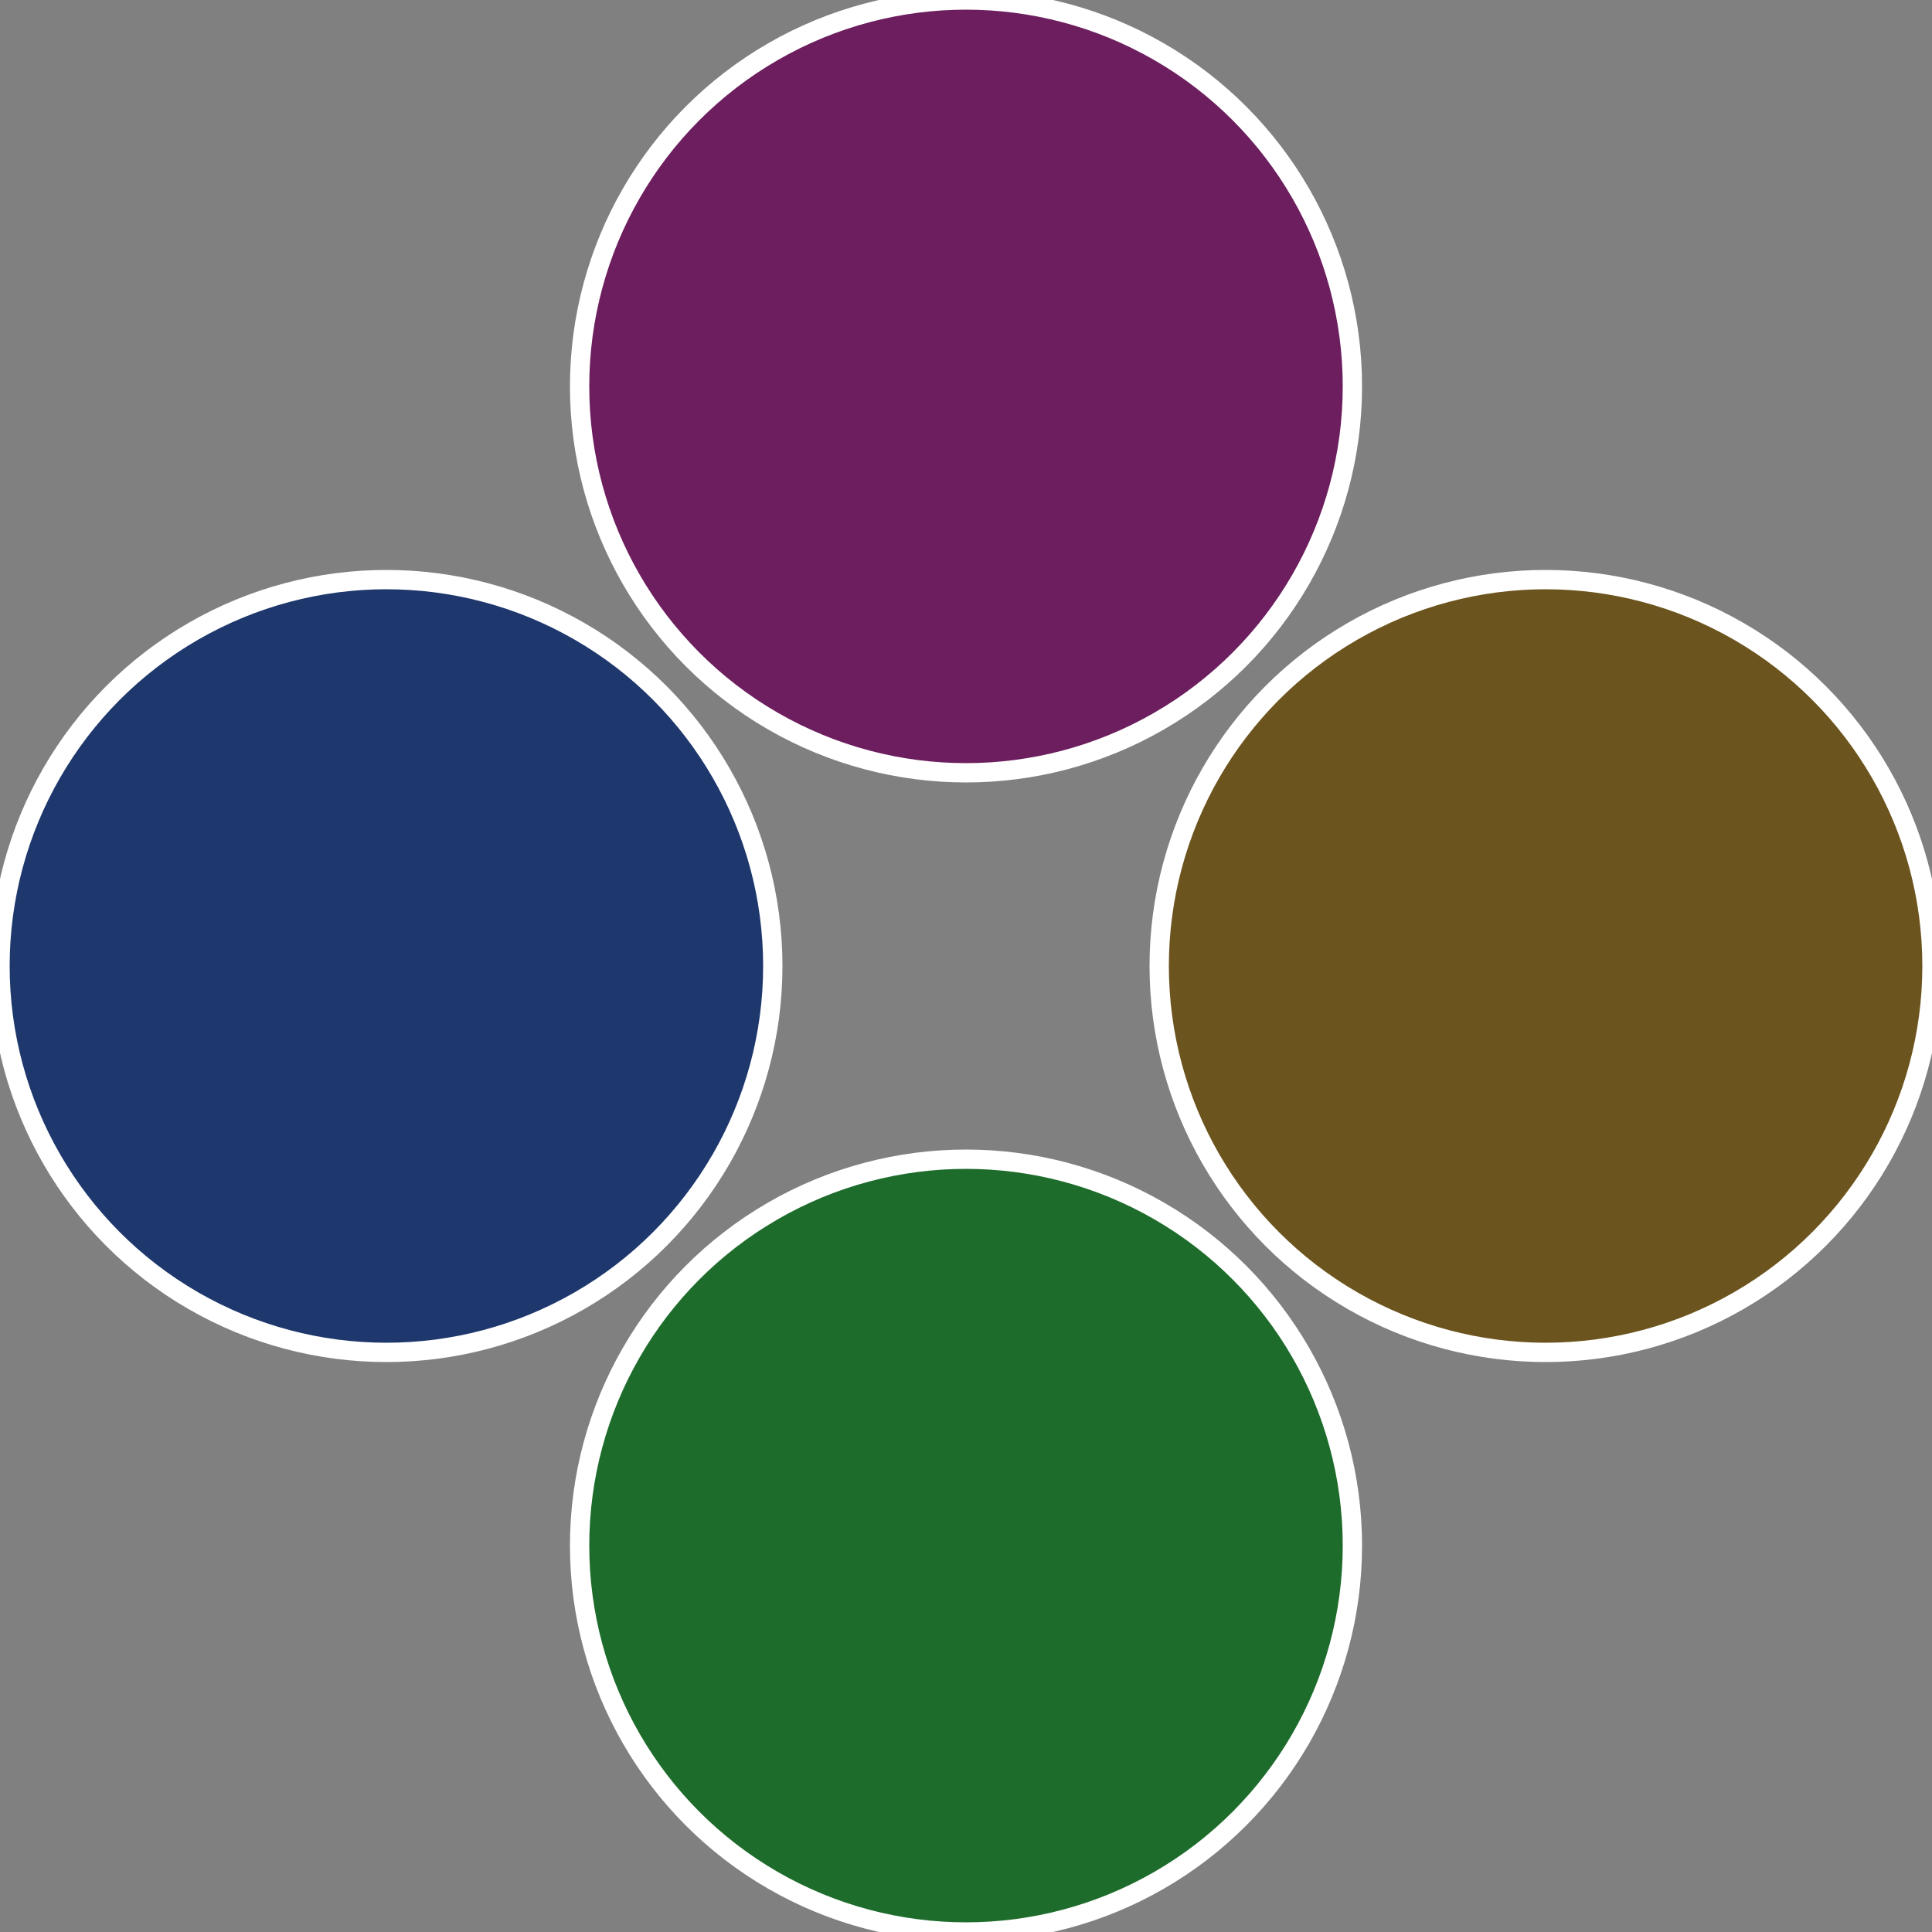
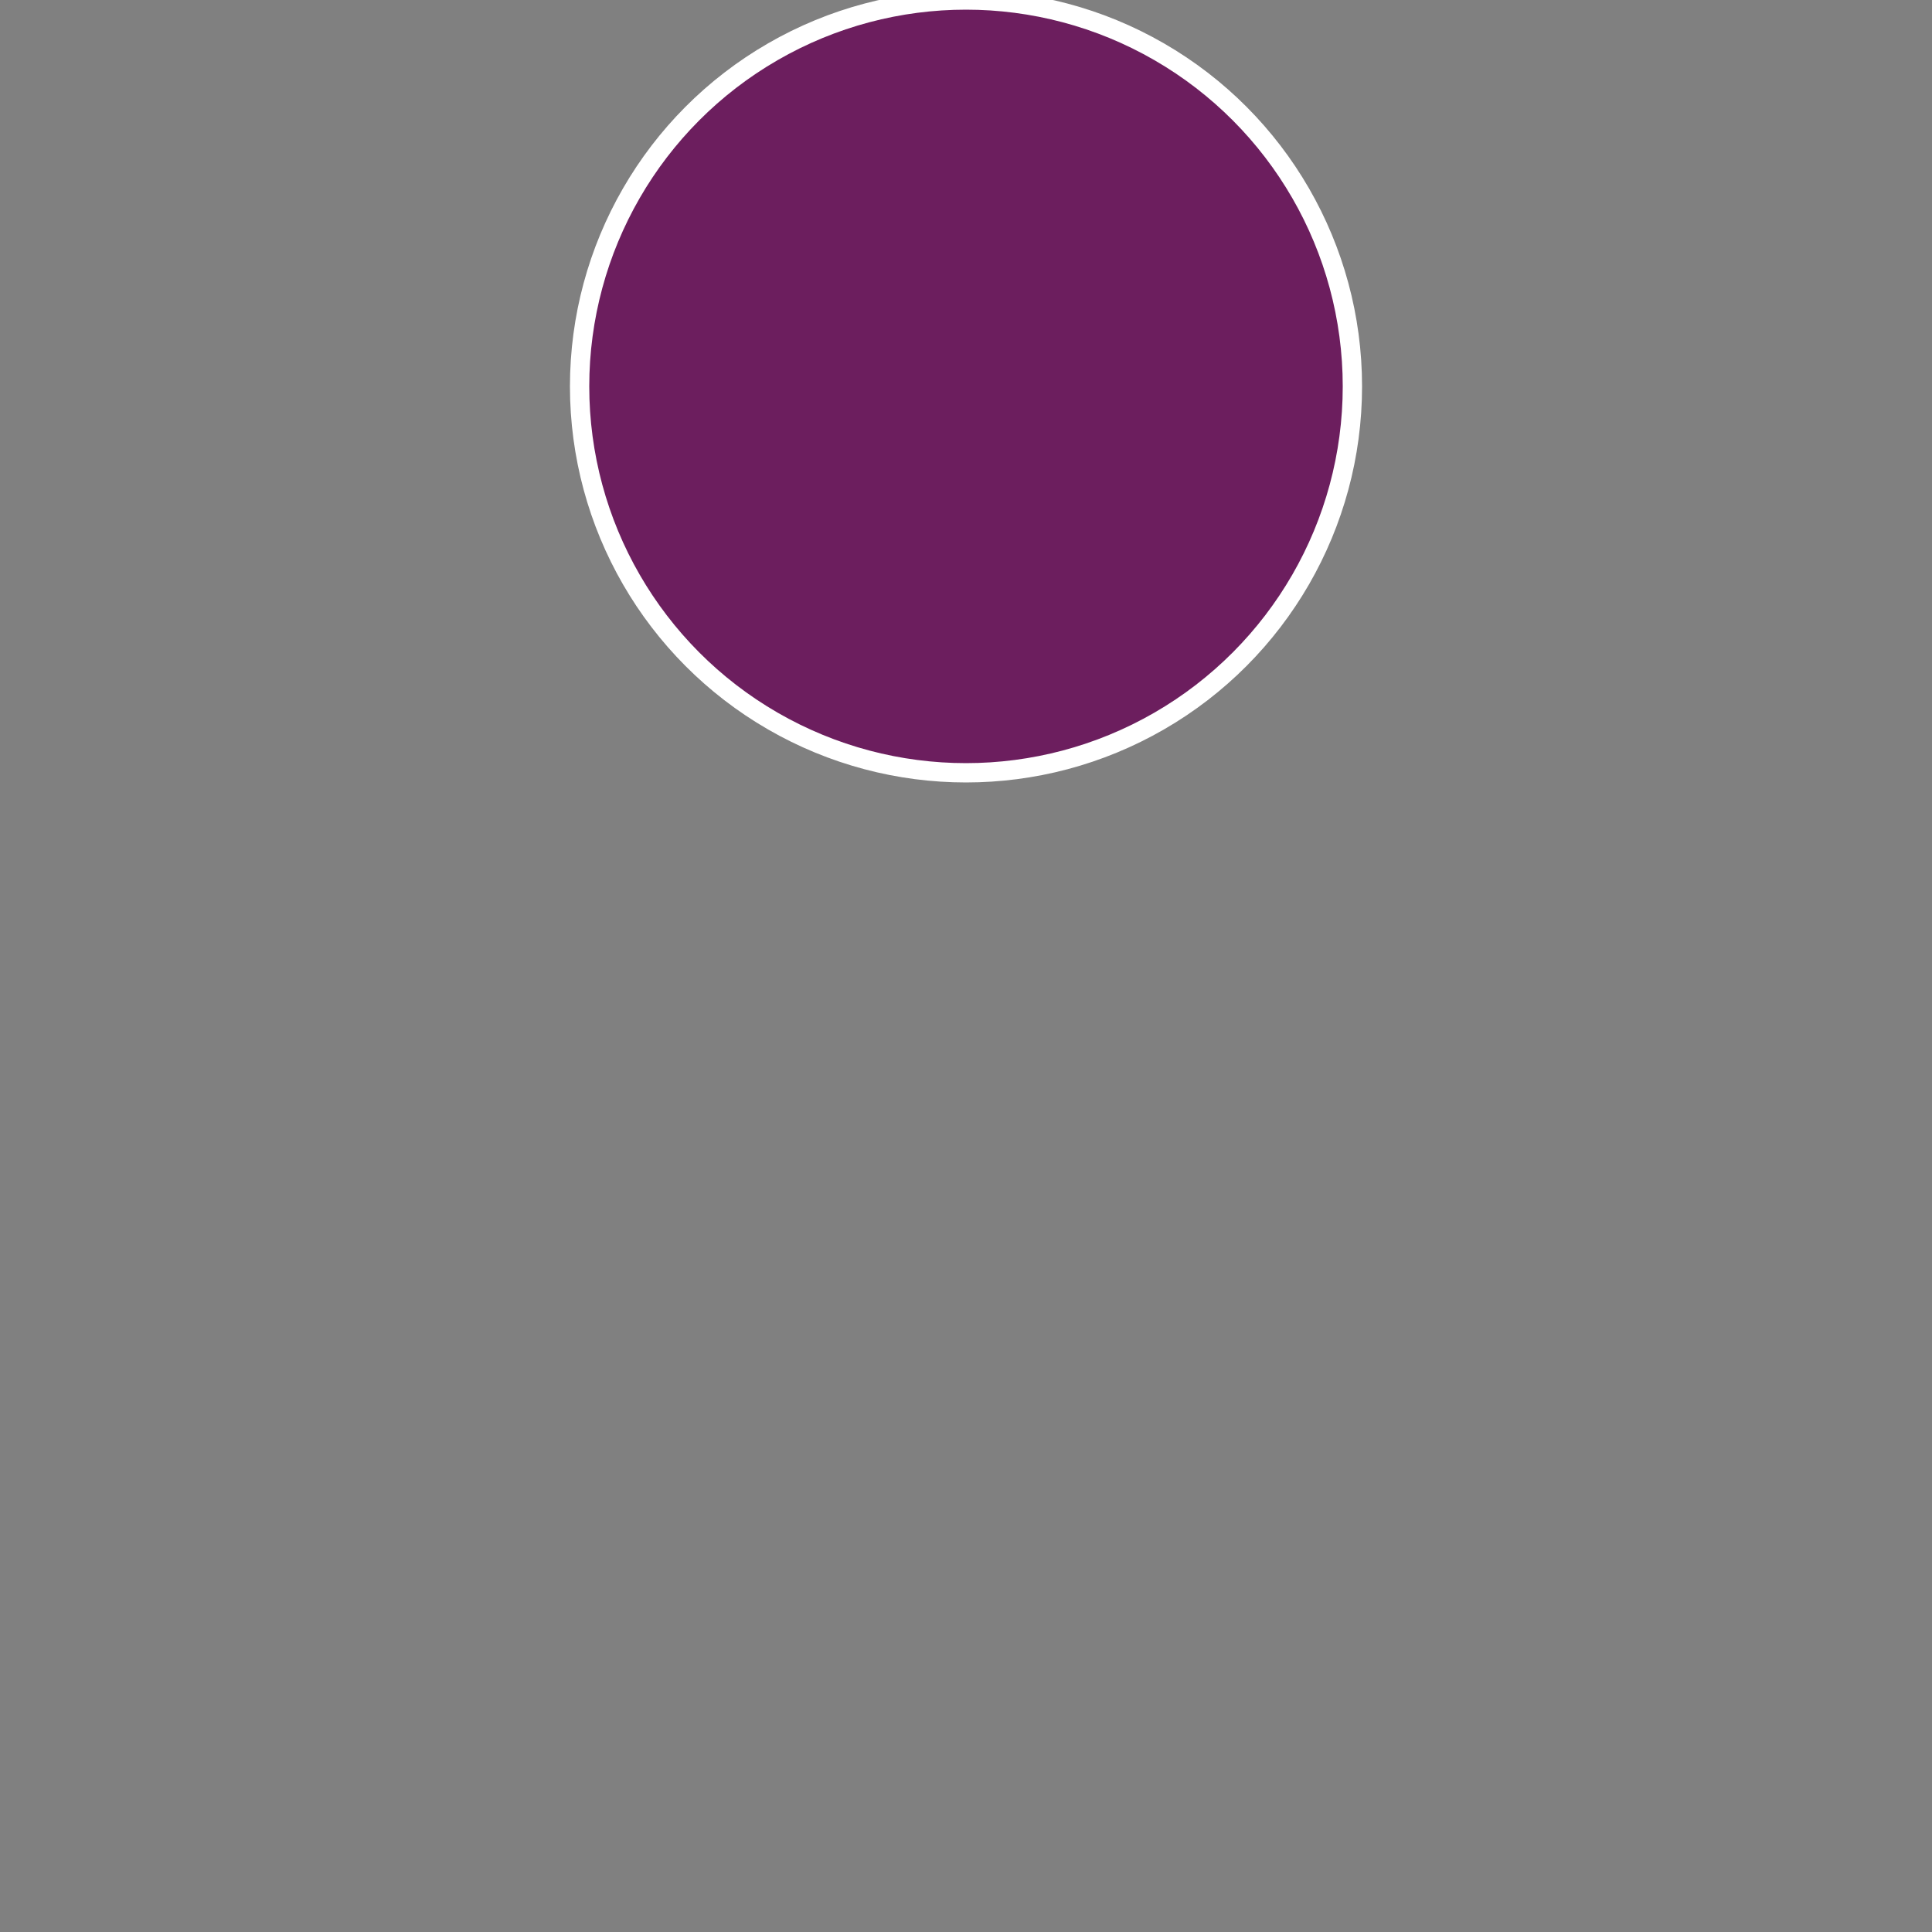
<svg xmlns="http://www.w3.org/2000/svg" width="500" height="500" viewBox="-1 -1 2 2">
  <rect x="-1" y="-1" width="2" height="2" fill="#808080" stroke="none" />
-   <circle cx="0.6" cy="0" r="0.4" fill="#6c541e" stroke="#fff" stroke-width="1%" />
-   <circle cx="3.6739403974421E-17" cy="0.6" r="0.4" fill="#1e6c2c" stroke="#fff" stroke-width="1%" />
-   <circle cx="-0.6" cy="7.3478807948841E-17" r="0.4" fill="#1e376c" stroke="#fff" stroke-width="1%" />
  <circle cx="-1.1021821192326E-16" cy="-0.6" r="0.4" fill="#6c1e5e" stroke="#fff" stroke-width="1%" />
</svg>